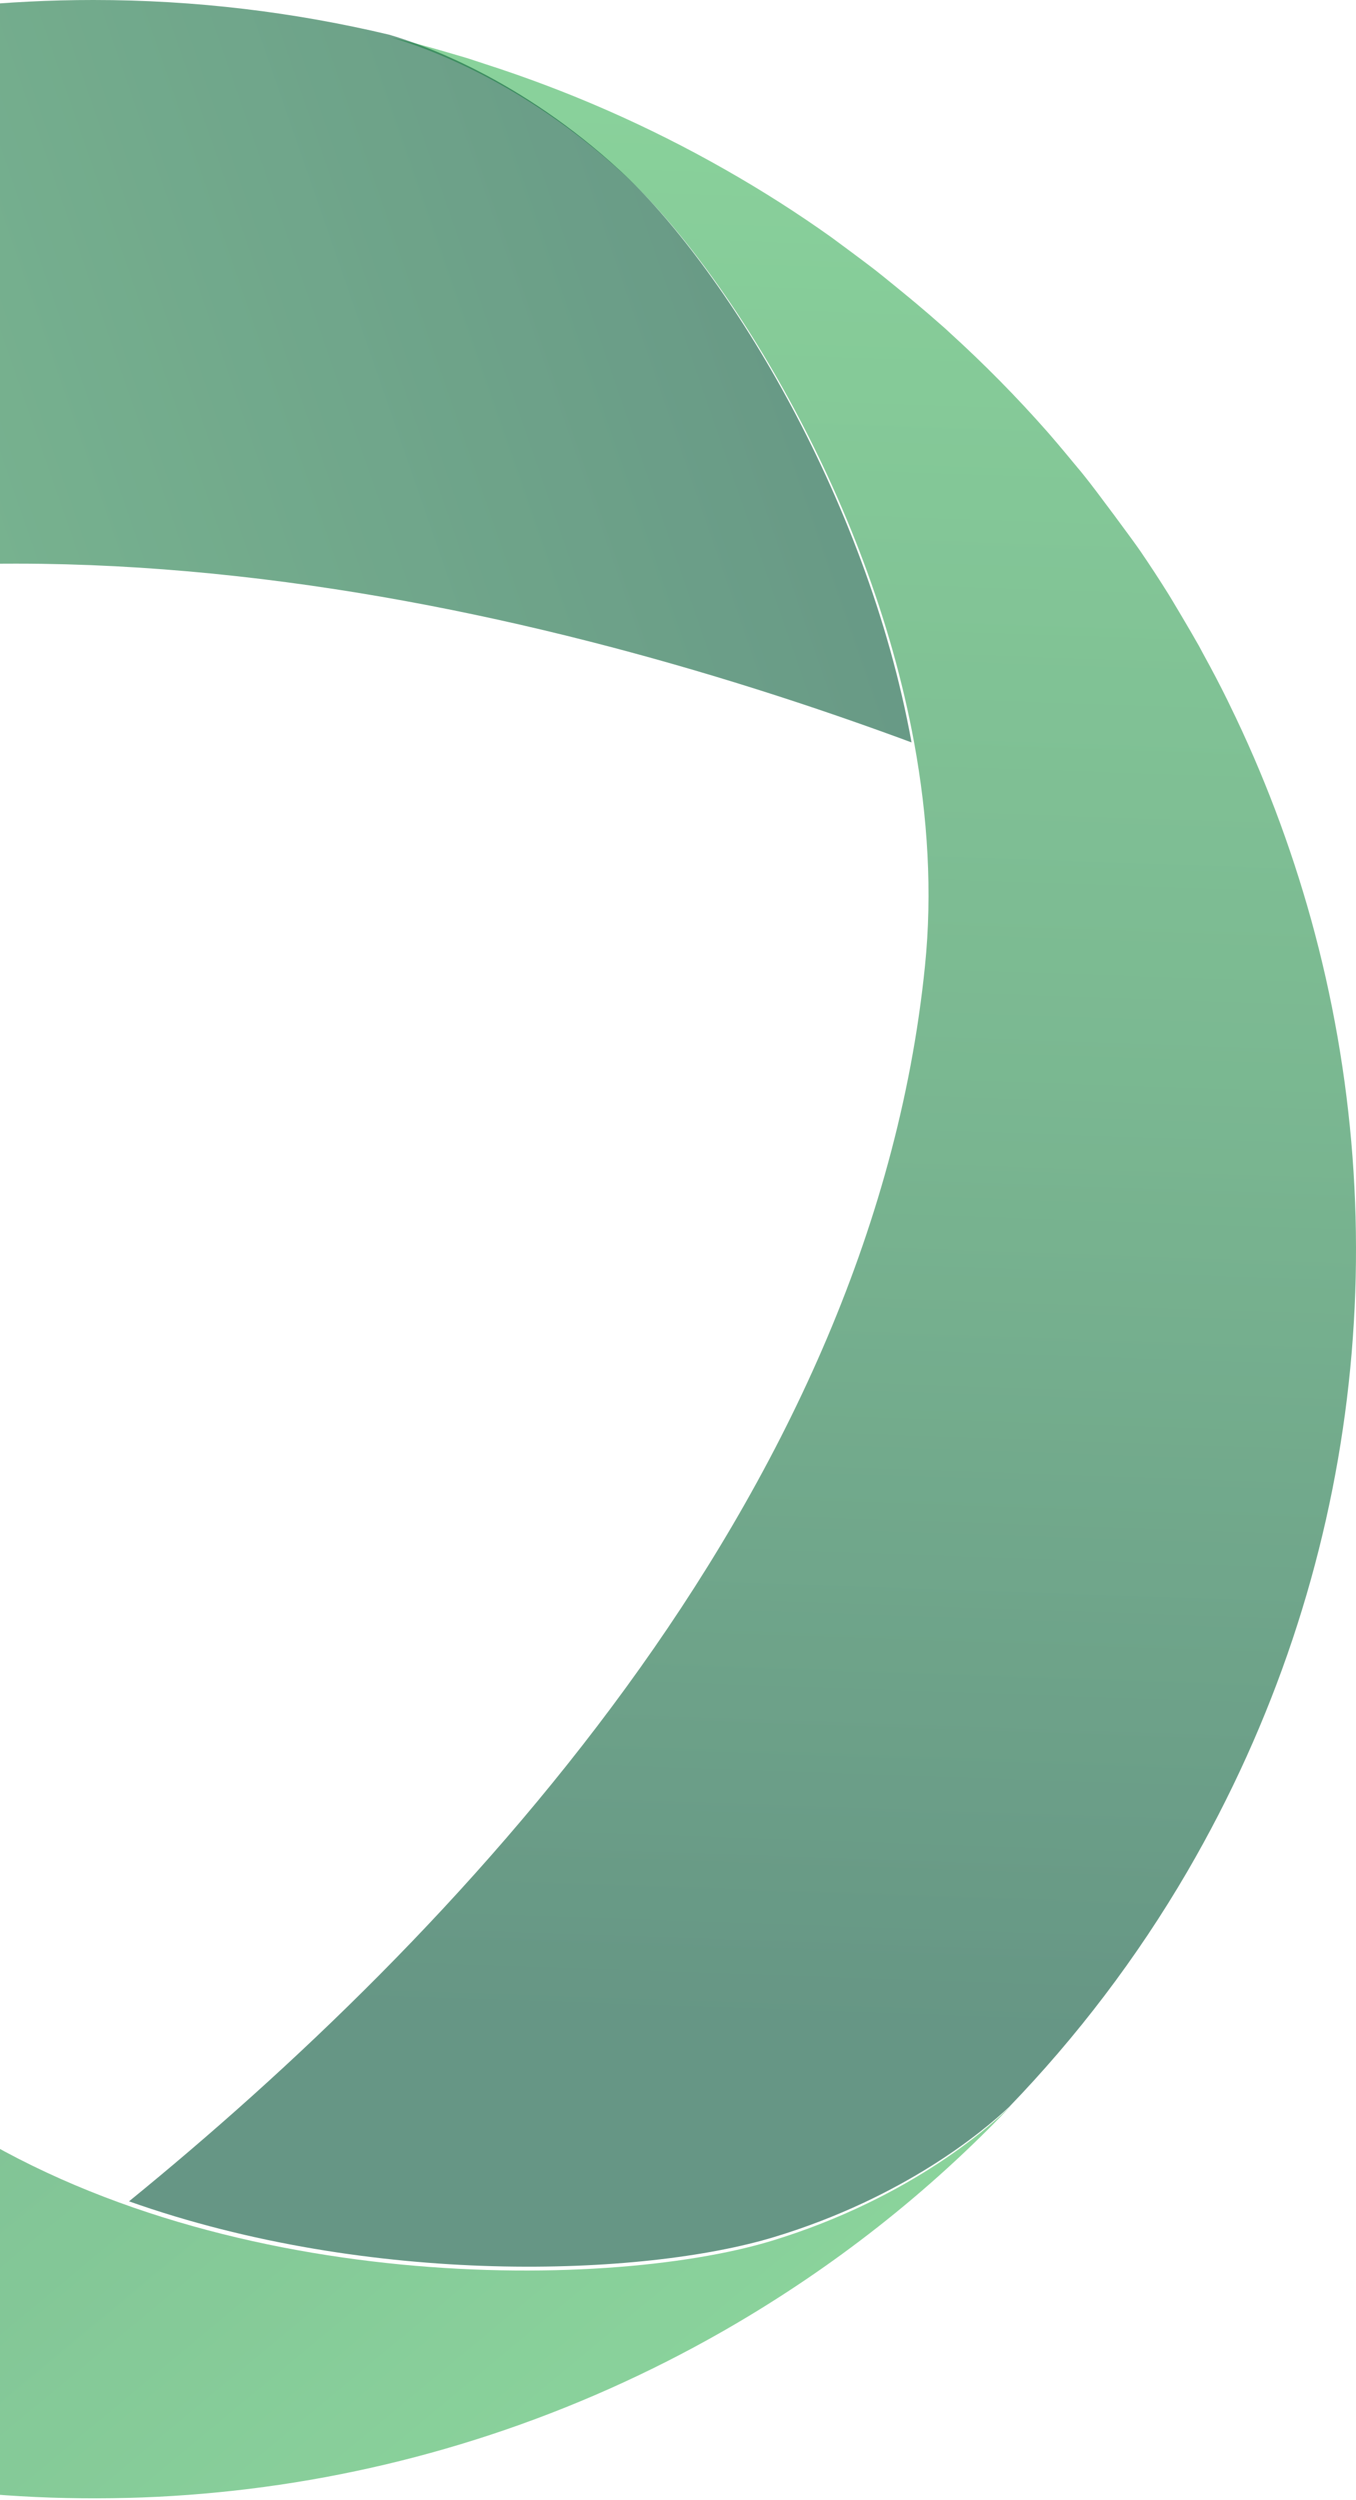
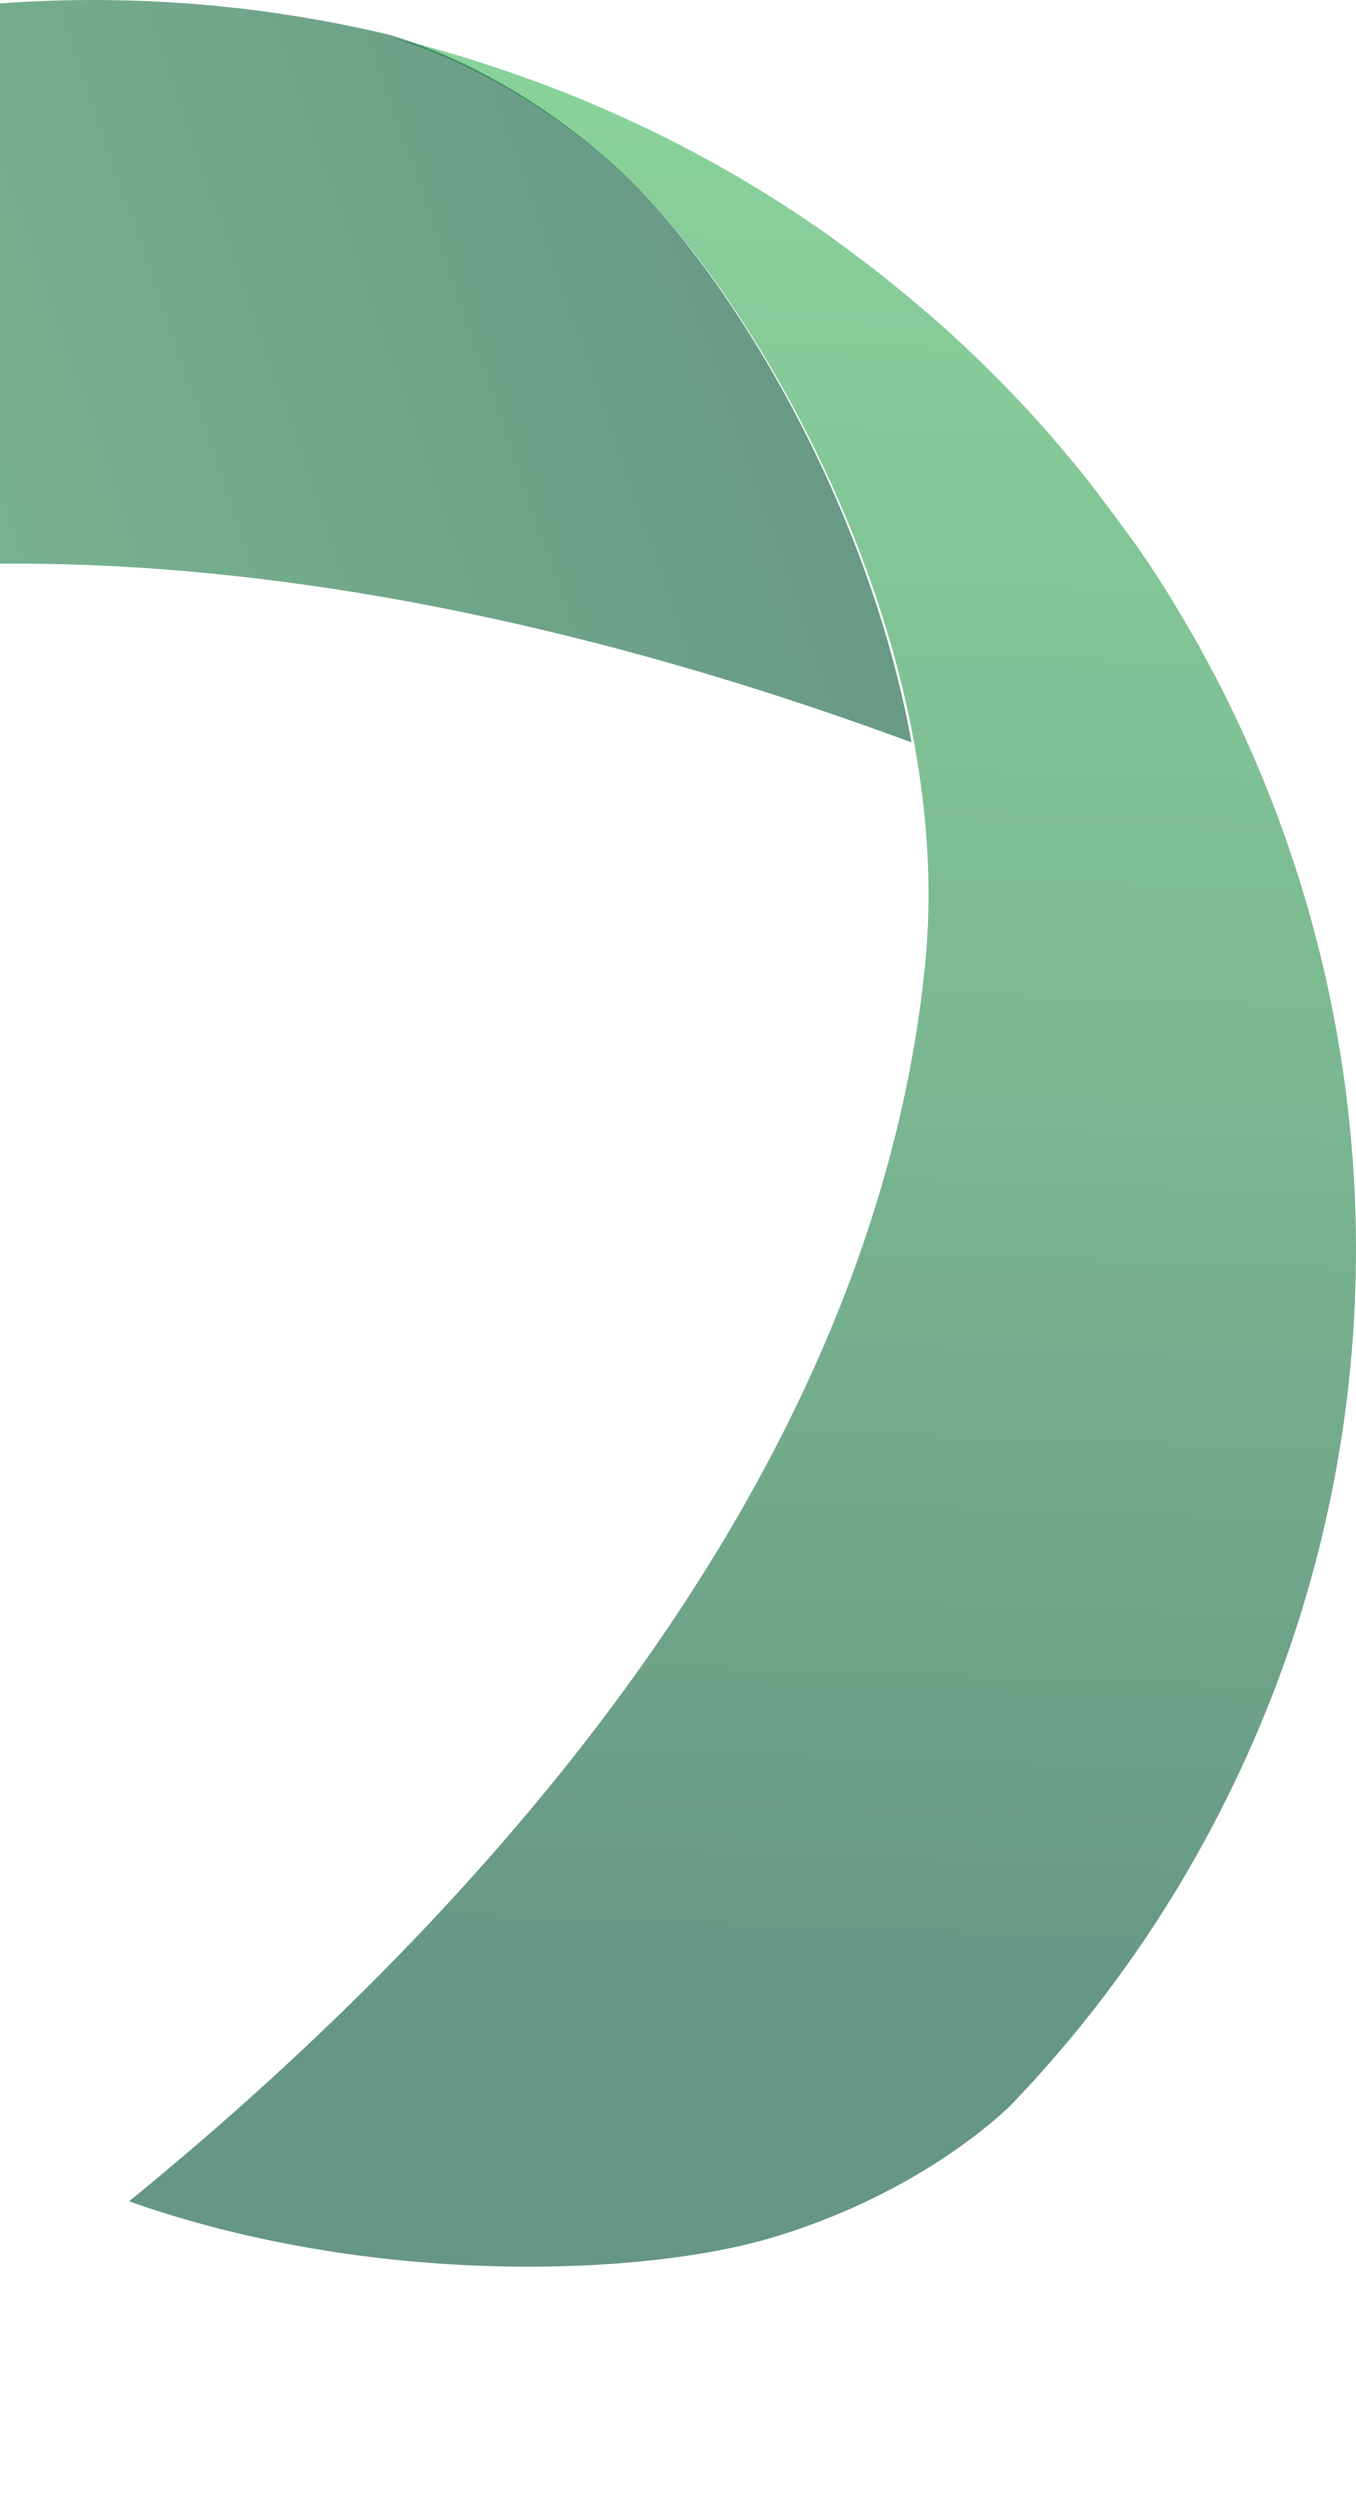
<svg xmlns="http://www.w3.org/2000/svg" width="344" height="634" viewBox="0 0 344 634" fill="none">
  <g style="mix-blend-mode:color-dodge" opacity="0.6">
    <path d="M332.607 233.199C327.401 214.476 320.497 196.2 311.895 178.65C311.725 178.259 311.499 177.868 311.329 177.477C309.405 173.564 307.368 169.708 305.274 165.907C304.934 165.237 304.538 164.566 304.199 163.895C302.105 160.151 296.898 151.432 296.502 150.817C294.239 147.184 291.862 143.551 289.428 139.974C287.787 137.515 277.658 123.878 275.564 121.307C274.885 120.469 274.206 119.575 273.47 118.736C271.206 115.998 268.943 113.259 266.622 110.576C266.283 110.185 265.943 109.794 265.604 109.403C257.908 100.684 249.759 92.412 241.157 84.588C240.478 83.973 239.799 83.302 239.063 82.687C236.856 80.731 234.649 78.831 232.385 76.931C230.801 75.589 223.897 69.944 222.029 68.491C219.37 66.423 211.956 60.946 210.881 60.164C202.336 54.072 193.395 48.371 184.057 43.061C164.25 31.771 143.765 22.885 122.883 16.178C121.468 15.731 120.053 15.228 118.639 14.781C116.715 14.222 114.79 13.663 112.923 13.104C110.659 12.434 108.396 11.819 106.132 11.204C104.661 10.813 103.246 10.477 101.775 10.086C100.926 9.863 100.077 9.695 99.285 9.527C107.773 11.986 132.616 20.649 158.026 44.011C183.378 67.317 220.332 125.164 231.933 188.487C235.328 207.098 236.573 226.213 234.649 245.048C220.841 381.084 113.432 492.584 32.734 558.311C94.078 580.052 163.232 577.425 196.394 567.365C229.556 557.305 249.532 540.426 255.984 534.39C273.074 516.673 288.353 496.72 301.256 474.588C345.566 398.41 354.338 311.668 332.607 233.199Z" fill="url(#paint0_linear_1654_34322)" />
  </g>
  <g style="mix-blend-mode:color-dodge" opacity="0.6">
-     <path d="M-18.834 533.284C-131.123 453.316 -175.19 305.362 -192.501 203.273C-242.225 244.882 -274.469 305.53 -282.219 338.963C-289.969 372.451 -285.16 398.155 -283.067 406.611C-276.053 430.131 -266.21 453.204 -253.255 475.324C-164.952 626.693 30.55 678.606 183.512 591.189C211.288 575.285 235.782 555.909 256.656 533.9C252.3 538.268 231.709 557.365 195.731 568.341C152.852 581.333 49.614 582.005 -18.834 533.284Z" fill="url(#paint1_linear_1654_34322)" />
-   </g>
+     </g>
  <g style="mix-blend-mode:color-dodge" opacity="0.6">
    <path d="M157.428 43.375C132.03 19.95 107.198 11.264 98.713 8.798C74.673 3.082 49.558 0 23.707 0C-152.89 0 -296 141.781 -296 316.738C-296 348.513 -291.249 379.222 -282.481 408.139C-284.121 402.199 -290.513 375.019 -282.141 338.649C-272.129 295.387 -221.107 206.451 -144.235 172.155C-18.094 115.835 133.331 152.036 231.246 188.294C219.706 124.745 182.826 66.744 157.428 43.375Z" fill="url(#paint2_linear_1654_34322)" />
  </g>
  <defs>
    <linearGradient id="paint0_linear_1654_34322" x1="203.414" y1="13.04" x2="183.973" y2="576.735" gradientUnits="userSpaceOnUse">
      <stop stop-color="#3CB559" />
      <stop offset="0.456" stop-color="#228848" />
      <stop offset="0.884" stop-color="#005033" />
    </linearGradient>
    <linearGradient id="paint1_linear_1654_34322" x1="121.252" y1="649.3" x2="-292.481" y2="151.242" gradientUnits="userSpaceOnUse">
      <stop stop-color="#3CB559" />
      <stop offset="0.456" stop-color="#228848" />
      <stop offset="0.884" stop-color="#005033" />
    </linearGradient>
    <linearGradient id="paint2_linear_1654_34322" x1="-332.53" y1="264.19" x2="298.277" y2="44.949" gradientUnits="userSpaceOnUse">
      <stop stop-color="#3CB559" />
      <stop offset="0.456" stop-color="#228848" />
      <stop offset="0.884" stop-color="#005033" />
    </linearGradient>
  </defs>
</svg>